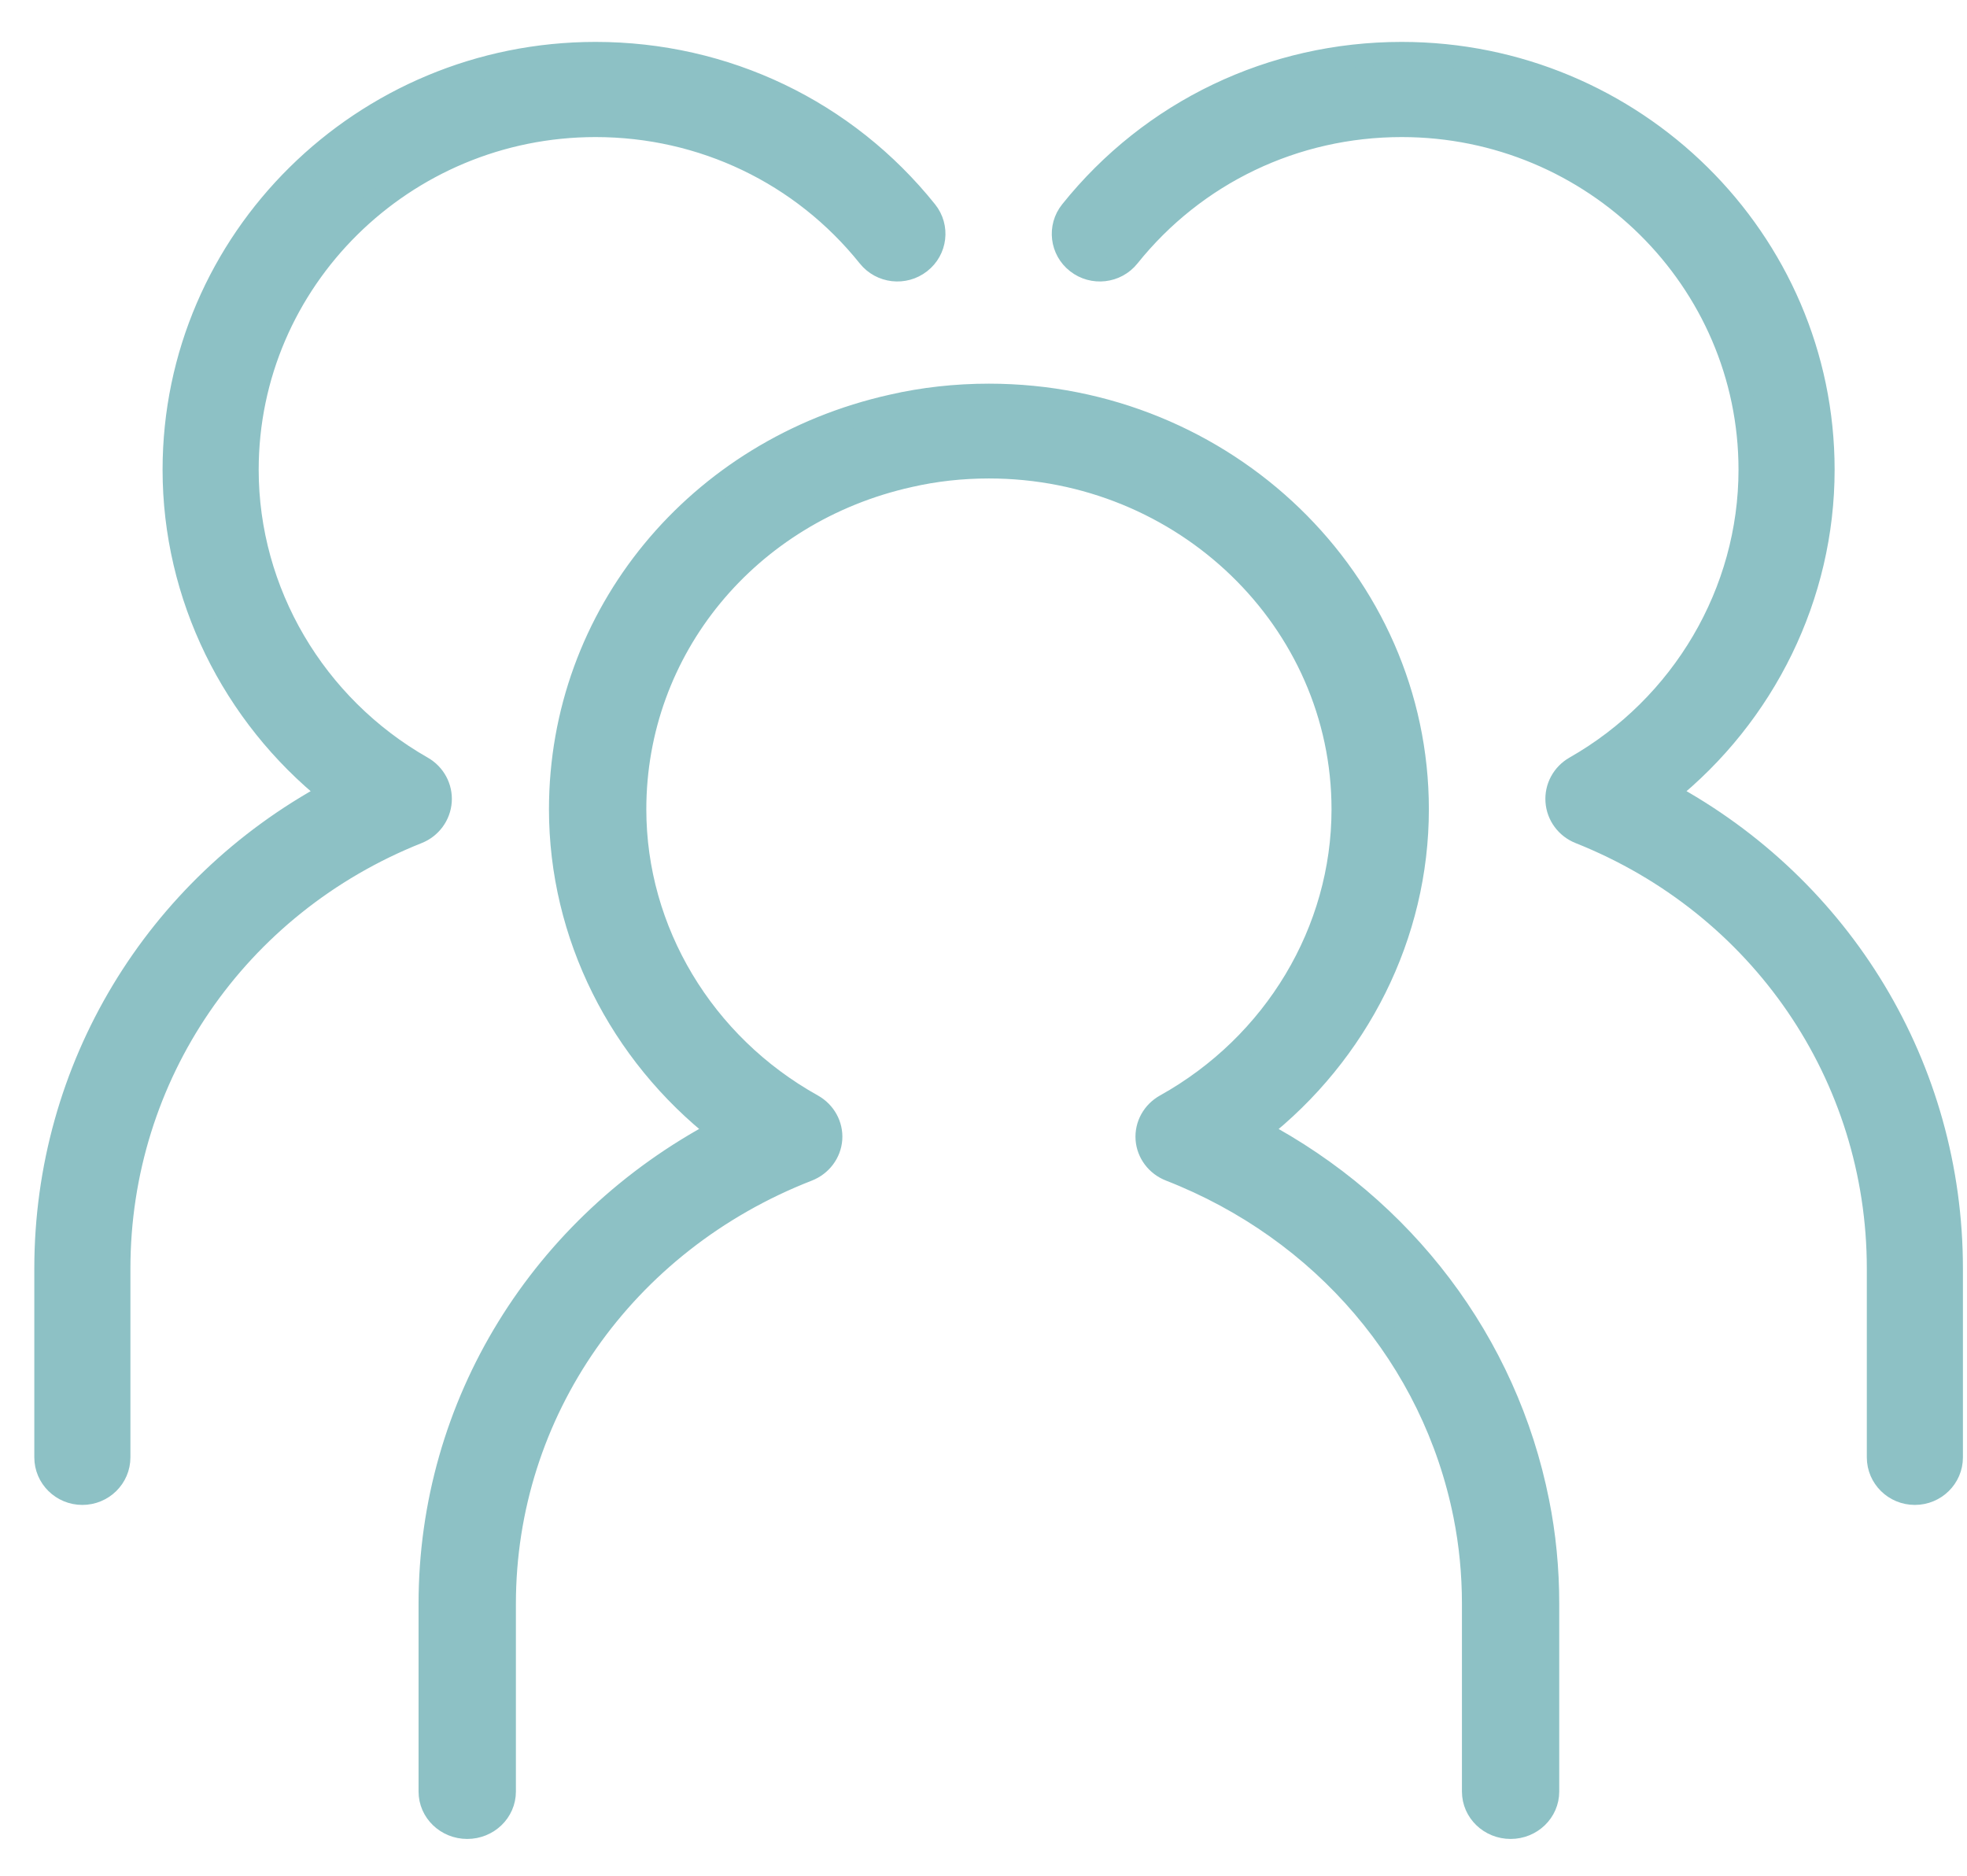
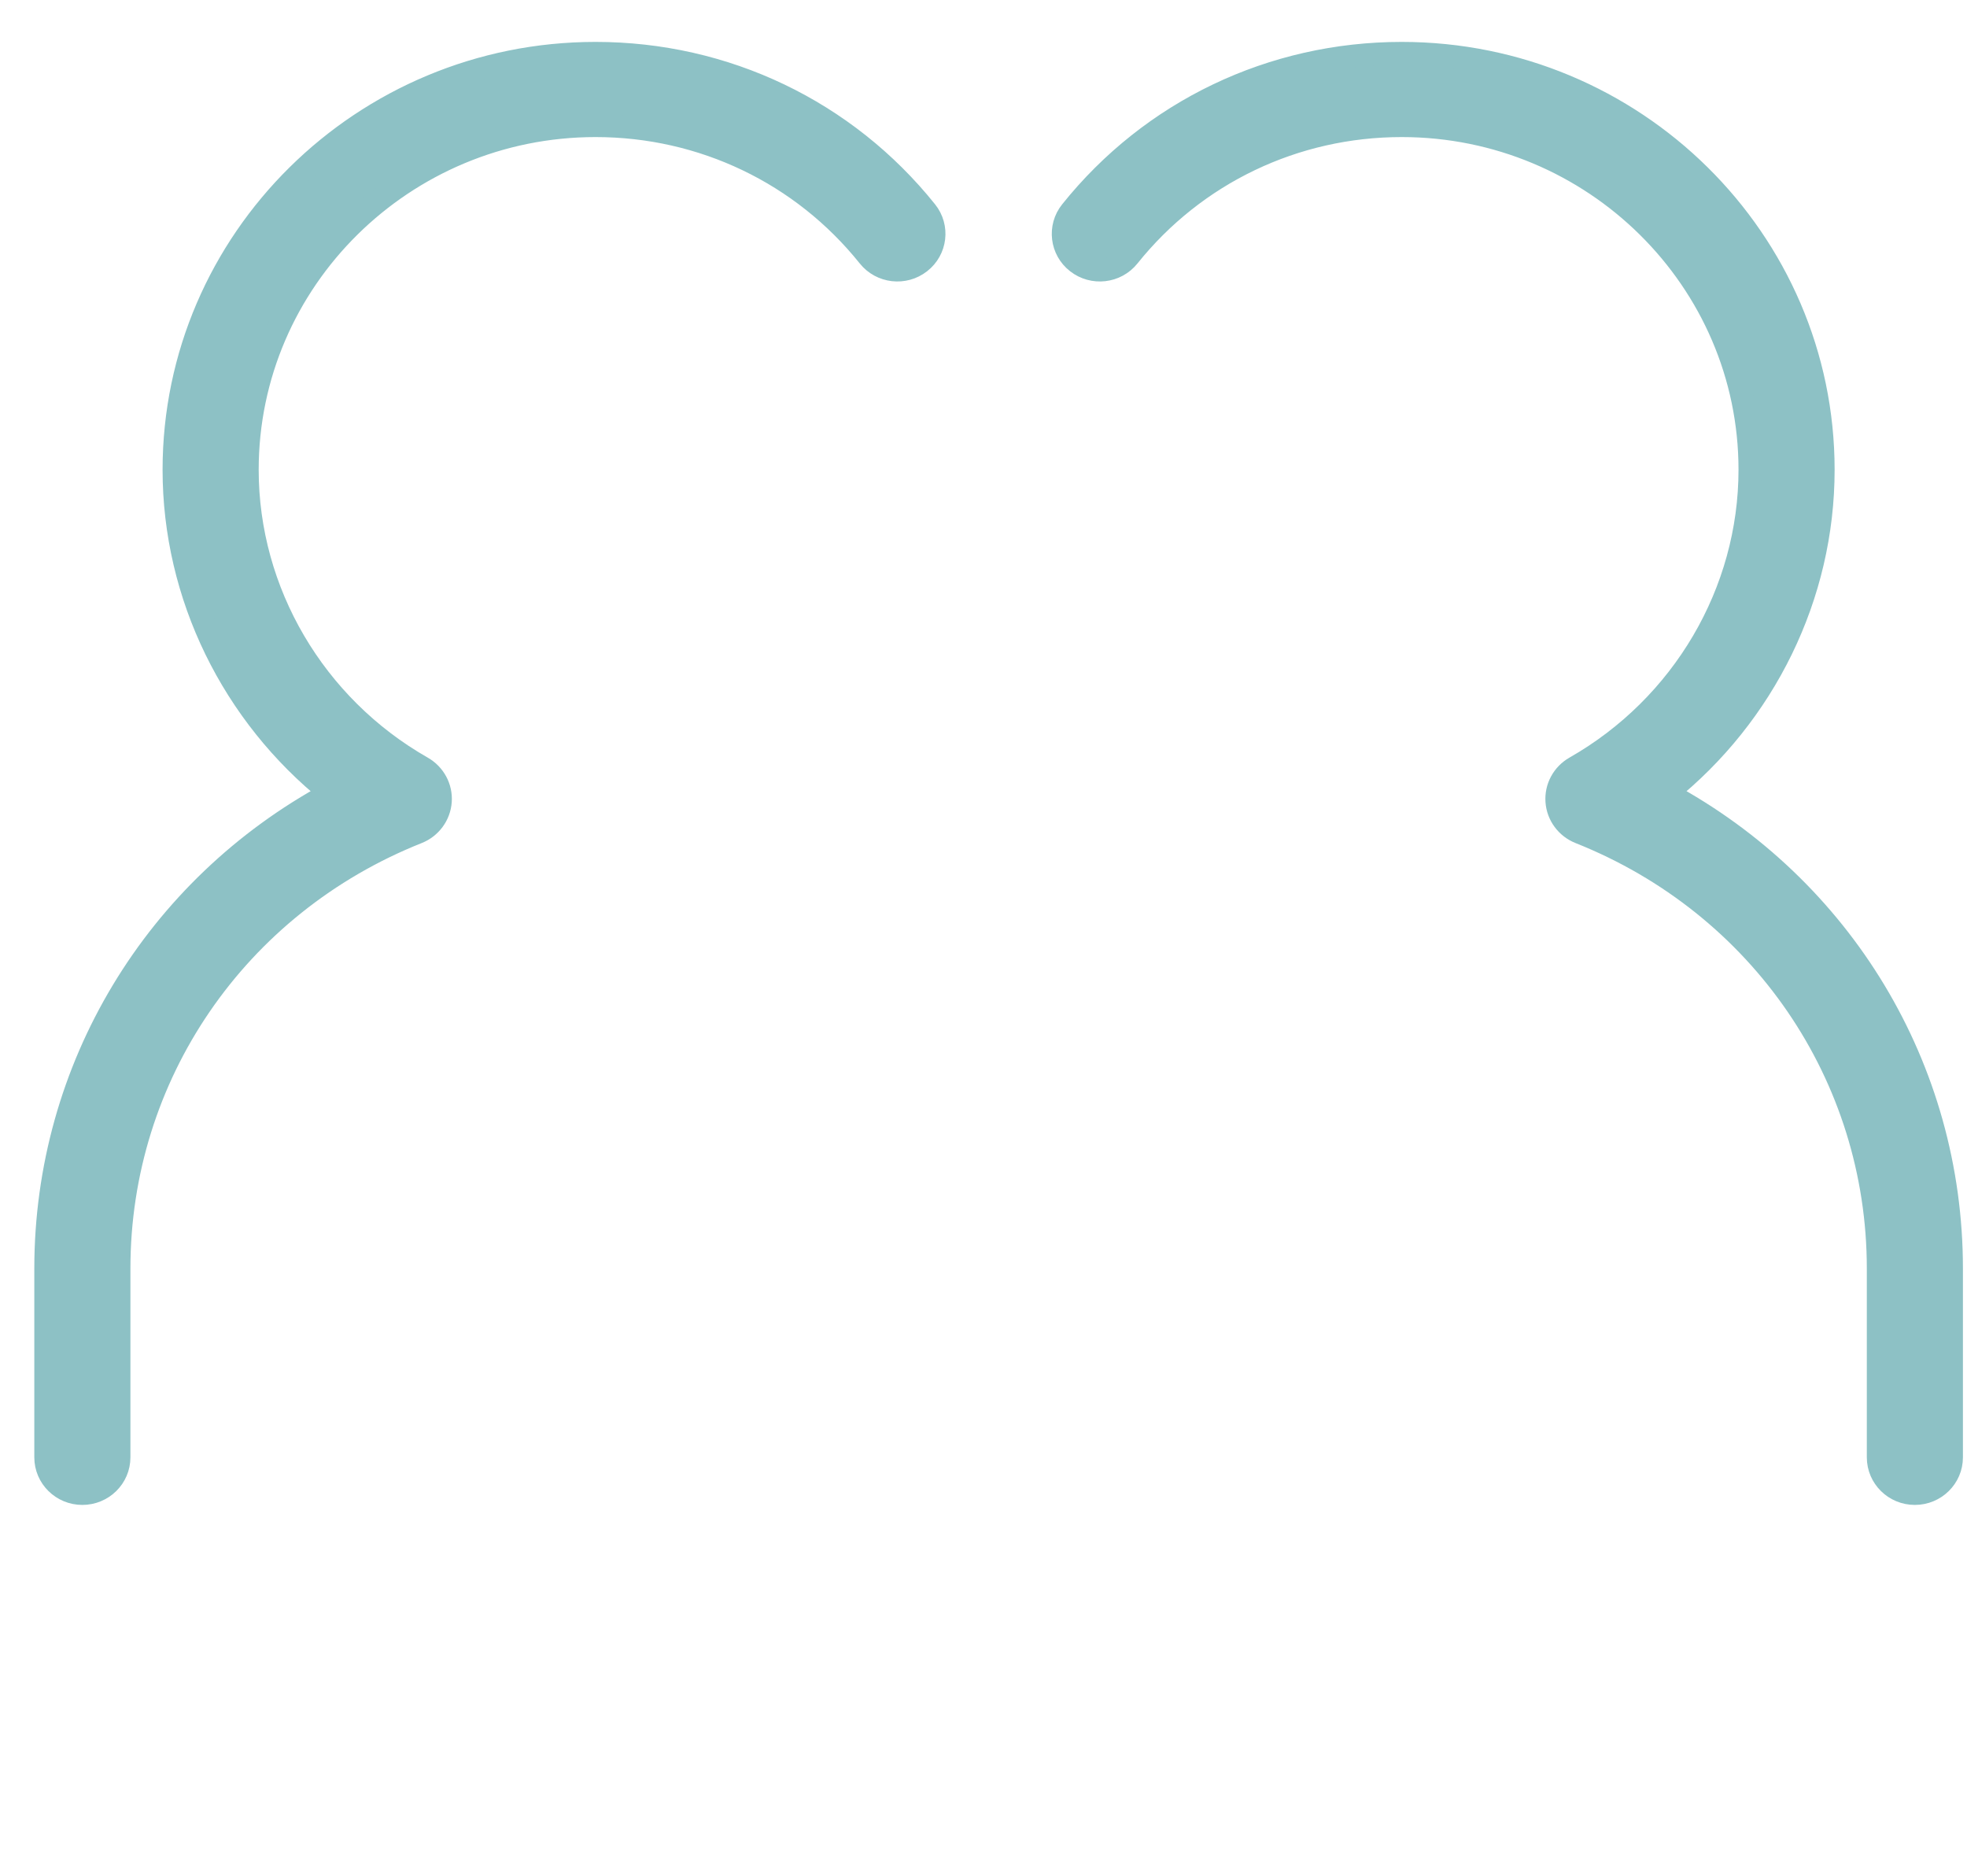
<svg xmlns="http://www.w3.org/2000/svg" width="43" height="41" viewBox="0 0 43 41">
  <g fill="#8DC1C5" fill-rule="evenodd" stroke="#8DC1C5" stroke-width=".5" transform="translate(1 1)">
-     <path d="M32.023,38.945 C31.574,38.945 31.209,38.594 31.209,38.159 L31.209,34.055 C31.209,33.394 31.145,32.745 31.021,32.124 C30.339,28.703 27.932,25.881 24.581,24.572 C24.292,24.46 24.096,24.198 24.074,23.899 C24.053,23.598 24.21,23.314 24.48,23.163 C26.872,21.831 28.358,19.35 28.358,16.69 C28.358,12.564 24.886,9.208 20.618,9.208 C20.022,9.208 19.437,9.273 18.88,9.401 C15.344,10.187 12.879,13.184 12.879,16.69 C12.879,19.35 14.365,21.831 16.758,23.163 C17.027,23.314 17.184,23.599 17.163,23.899 C17.141,24.198 16.944,24.46 16.655,24.573 C12.63,26.142 10.028,29.864 10.028,34.055 L10.028,38.159 C10.028,38.594 9.663,38.945 9.214,38.945 C8.765,38.945 8.4,38.594 8.4,38.159 L8.4,34.055 C8.4,29.694 10.841,25.773 14.729,23.717 C12.555,22.015 11.251,19.431 11.251,16.69 C11.251,12.448 14.236,8.822 18.508,7.87 C19.183,7.715 19.895,7.636 20.618,7.636 C25.783,7.636 29.986,11.697 29.986,16.69 C29.986,19.432 28.682,22.016 26.508,23.718 C29.682,25.4 31.925,28.345 32.618,31.826 C32.763,32.542 32.836,33.294 32.836,34.055 L32.836,38.159 C32.836,38.594 32.472,38.945 32.023,38.945" />
    <path d="M40.86 31.644C40.418 31.644 40.06 31.291 40.06 30.854L40.06 26.728C40.06 22.513 37.498 18.772 33.535 17.195 33.251 17.082 33.056 16.819 33.035 16.517 33.013 16.216 33.168 15.928 33.433 15.777 35.791 14.434 37.255 11.94 37.255 9.268 37.255 5.121 33.84 1.746 29.642 1.746 27.301 1.746 25.125 2.788 23.671 4.602 23.397 4.945 22.893 5.003 22.546 4.731 22.2 4.461 22.141 3.964 22.415 3.622 24.174 1.426 26.808.166 29.642.166 34.722.166 38.856 4.249 38.856 9.268 38.856 12.023 37.572 14.62 35.43 16.334 39.257 18.4 41.661 22.342 41.661 26.728L41.661 30.854C41.661 31.291 41.302 31.644 40.86 31.644M.8 31.644C.359 31.644-0 31.291-0 30.854L-0 26.728C-0 22.342 2.404 18.4 6.23 16.334 4.089 14.62 2.804 12.023 2.804 9.268 2.804 4.249 6.938.166 12.019.166 14.853.166 17.486 1.426 19.246 3.622 19.52 3.964 19.461 4.461 19.114 4.731 18.768 5.003 18.264 4.945 17.99 4.602 16.536 2.788 14.36 1.746 12.019 1.746 7.821 1.746 4.405 5.121 4.405 9.268 4.405 11.94 5.87 14.434 8.227 15.777 8.492 15.928 8.648 16.216 8.626 16.517 8.604 16.819 8.41 17.082 8.126 17.195 4.162 18.772 1.601 22.513 1.601 26.728L1.601 30.854C1.601 31.291 1.242 31.644.8 31.644" />
  </g>
</svg>